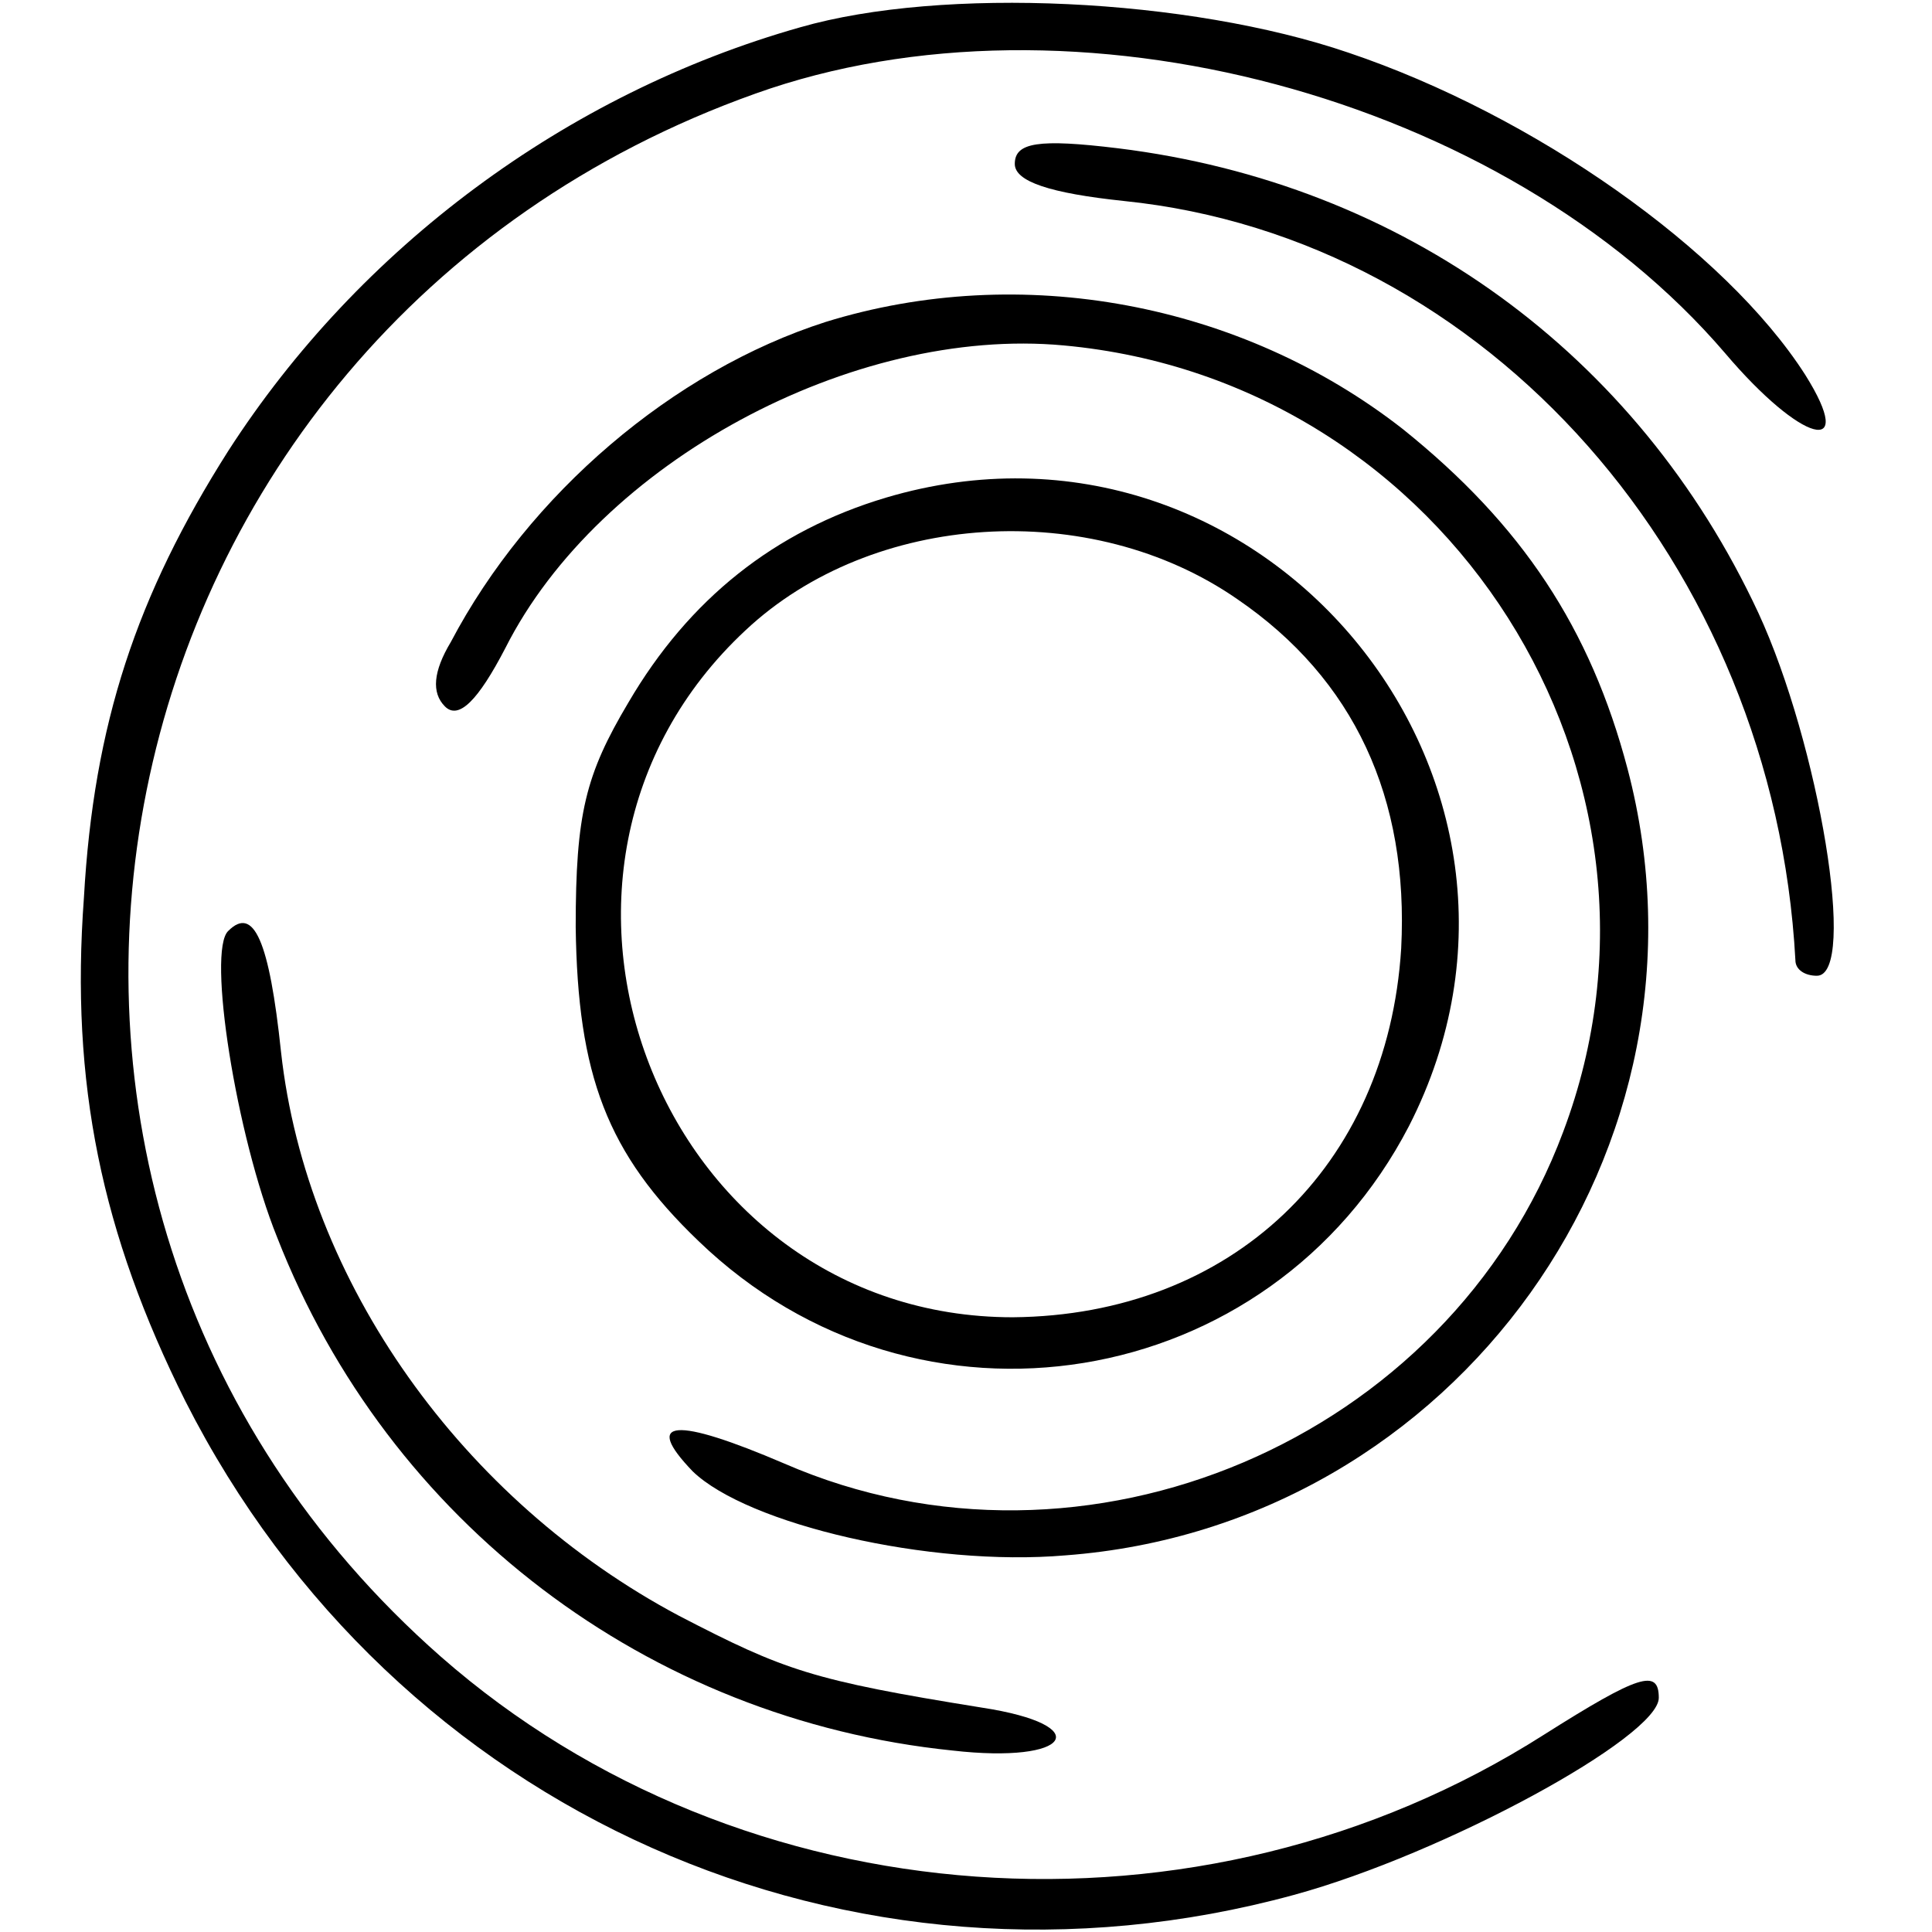
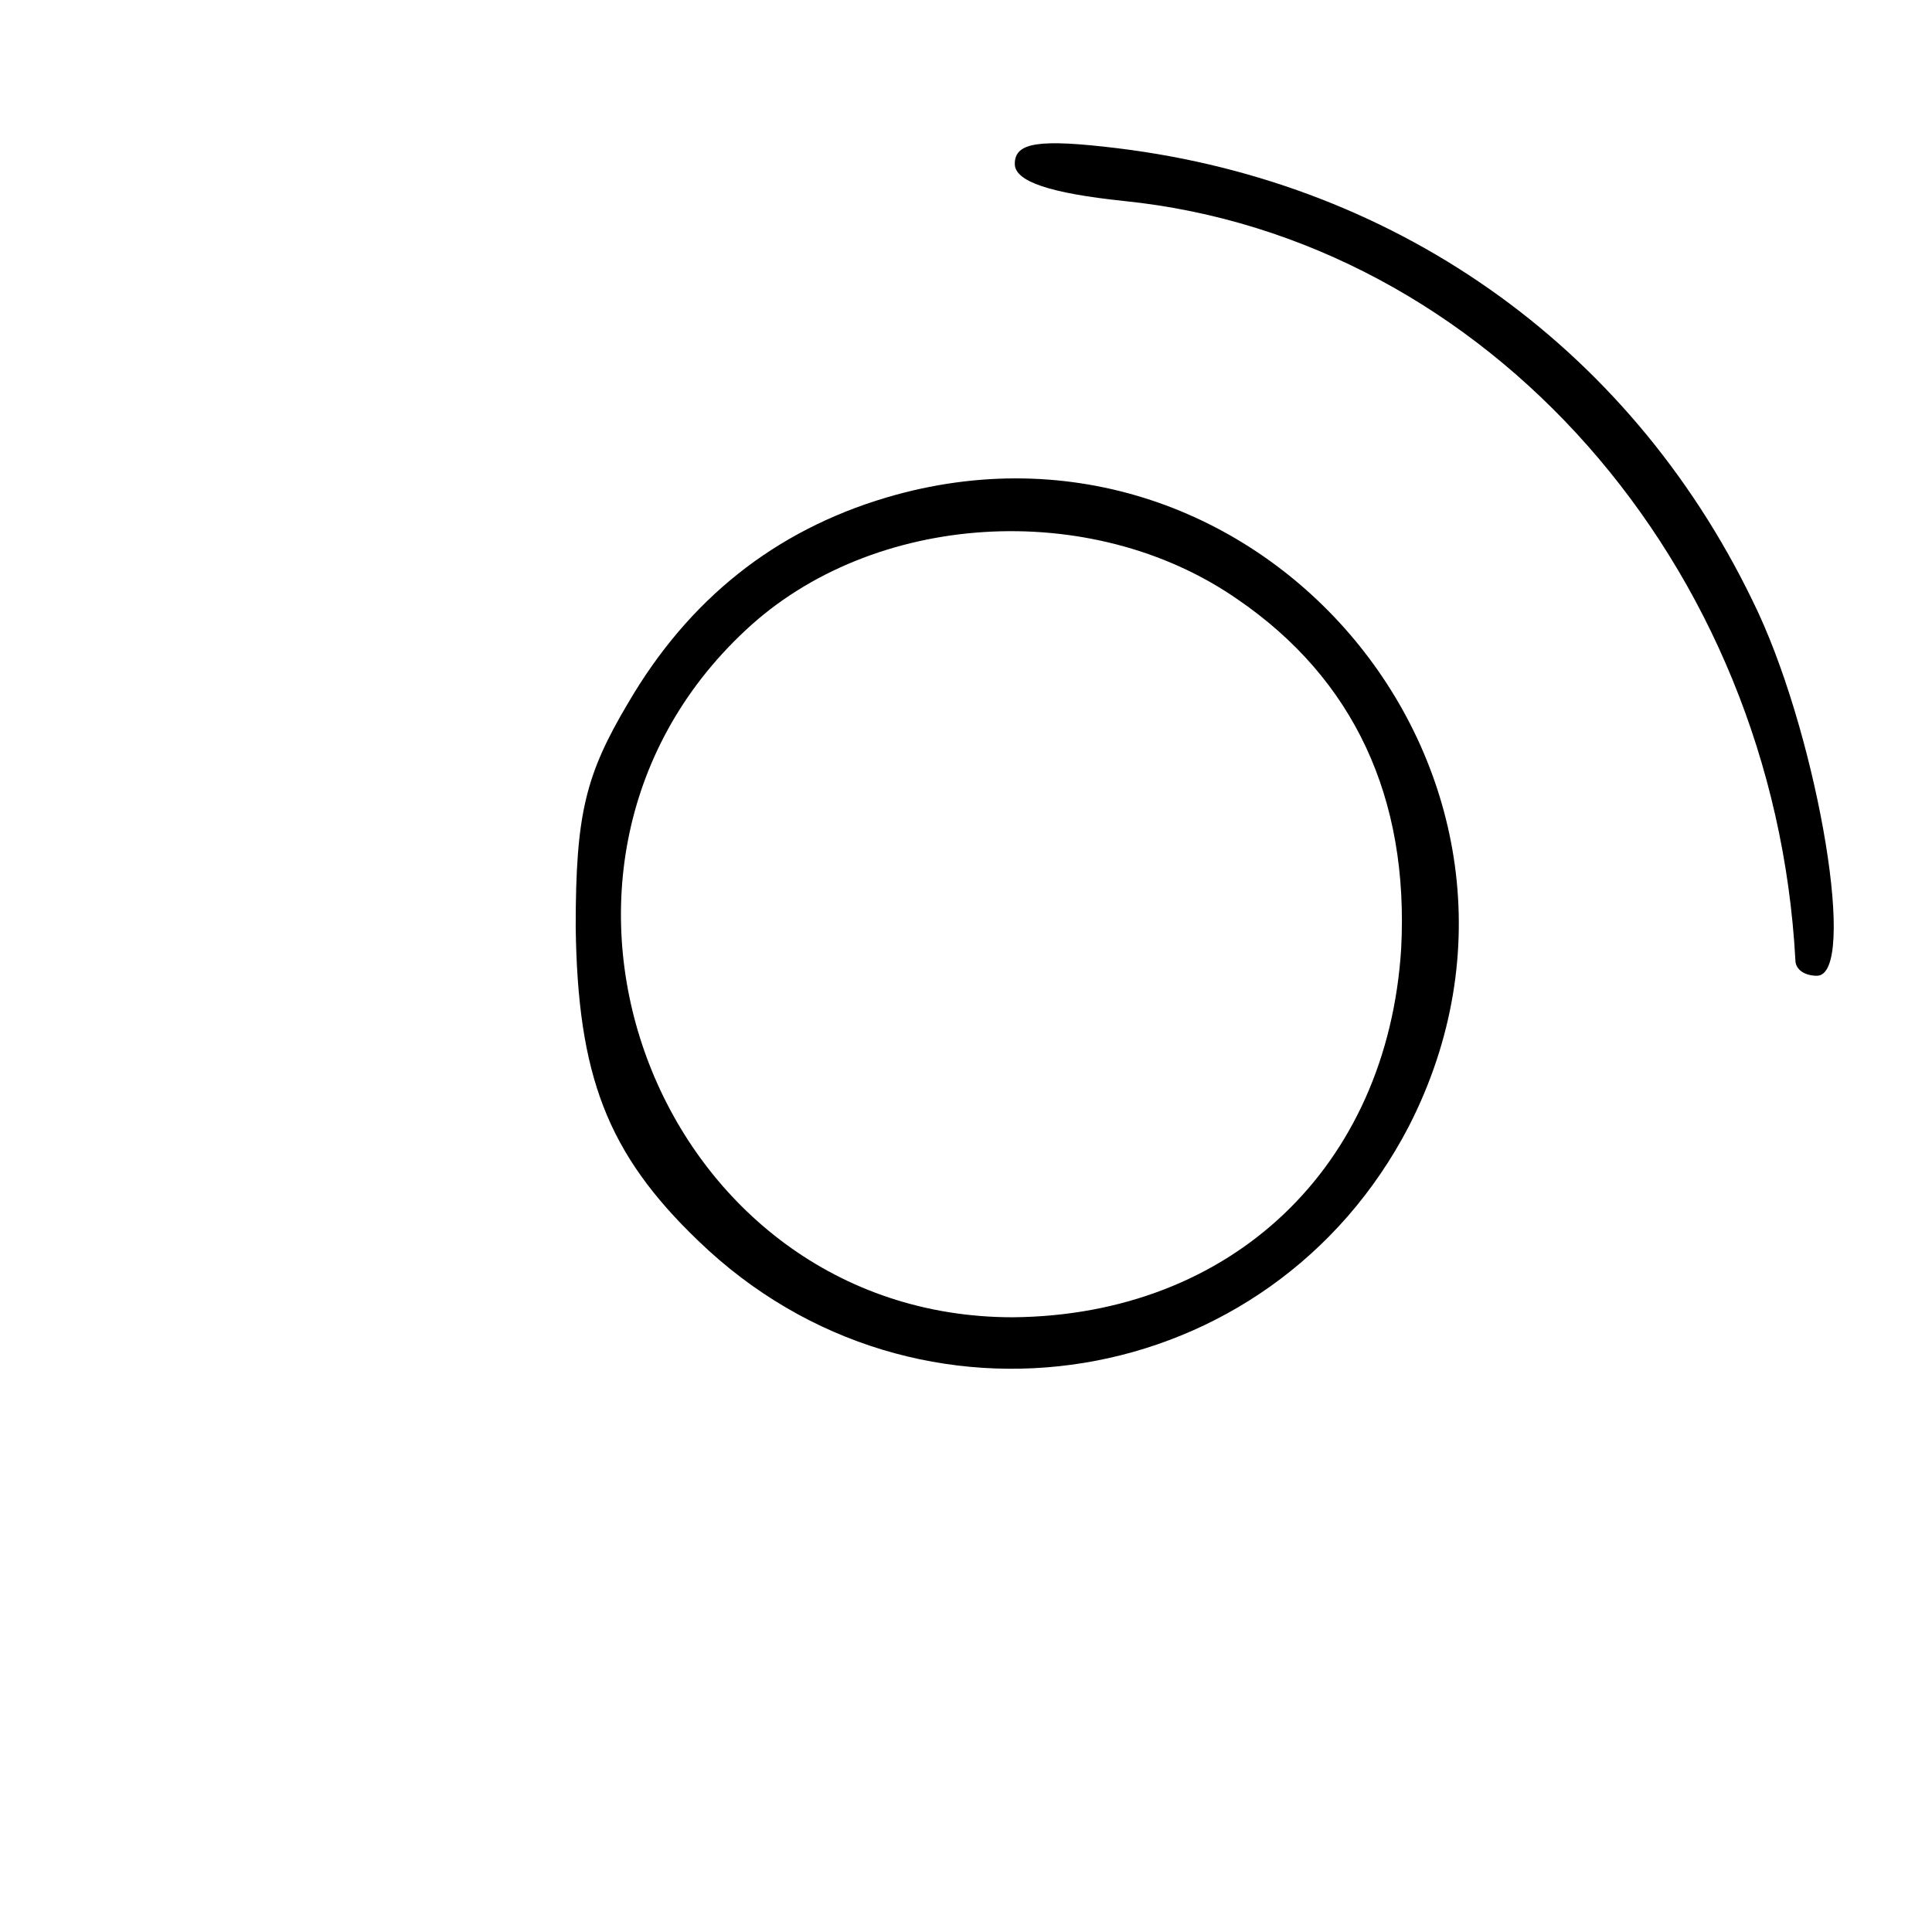
<svg xmlns="http://www.w3.org/2000/svg" version="1.0" width="99pt" height="99pt" viewBox="0 0 99 99" preserveAspectRatio="xMidYMid meet">
  <g transform="translate(0,99) scale(0.1,-0.1)" fill="#000000" stroke="none">
-     <path d="M410 976 c-120 -34 -226 -113 -293 -217 -47 -74 -69 -140 -74 -229 -7 -95 9 -172 52 -258 107 -211 341 -315 568 -253 77 21 187 81 187 101 0 15 -10 12 -59 -19 -176 -112 -411 -95 -565 40 -272 239 -184 678 161 801 162 58 384 -1 497 -133 39 -46 68 -54 41 -11 -41 64 -139 133 -234 165 -82 28 -208 34 -281 13z" />
    <path d="M520 906 c0 -9 18 -15 56 -19 186 -19 333 -186 344 -389 0 -5 5 -8 11 -8 21 0 1 119 -30 186 -62 133 -182 220 -328 238 -41 5 -53 3 -53 -8z" />
-     <path d="M423 825 c-78 -25 -152 -88 -192 -164 -9 -15 -10 -26 -3 -33 7 -7 17 3 31 30 48 95 178 165 286 155 197 -18 325 -220 256 -403 -59 -158 -245 -237 -399 -170 -56 24 -73 23 -47 -4 28 -27 121 -49 191 -43 200 15 339 209 288 403 -19 72 -54 125 -115 174 -83 65 -196 86 -296 55z" />
    <path d="M454 735 c-57 -17 -101 -52 -132 -105 -22 -37 -27 -57 -27 -115 1 -76 16 -116 63 -161 112 -108 293 -78 364 59 91 178 -76 379 -268 322z m180 -52 c60 -41 88 -102 84 -179 -7 -112 -87 -188 -199 -189 -181 0 -270 228 -137 352 65 61 177 68 252 16z" />
-     <path d="M117 513 c-11 -10 4 -105 25 -157 57 -146 190 -247 346 -263 61 -7 74 13 15 22 -87 14 -101 19 -155 47 -111 59 -191 171 -204 289 -6 57 -14 75 -27 62z" />
  </g>
</svg>